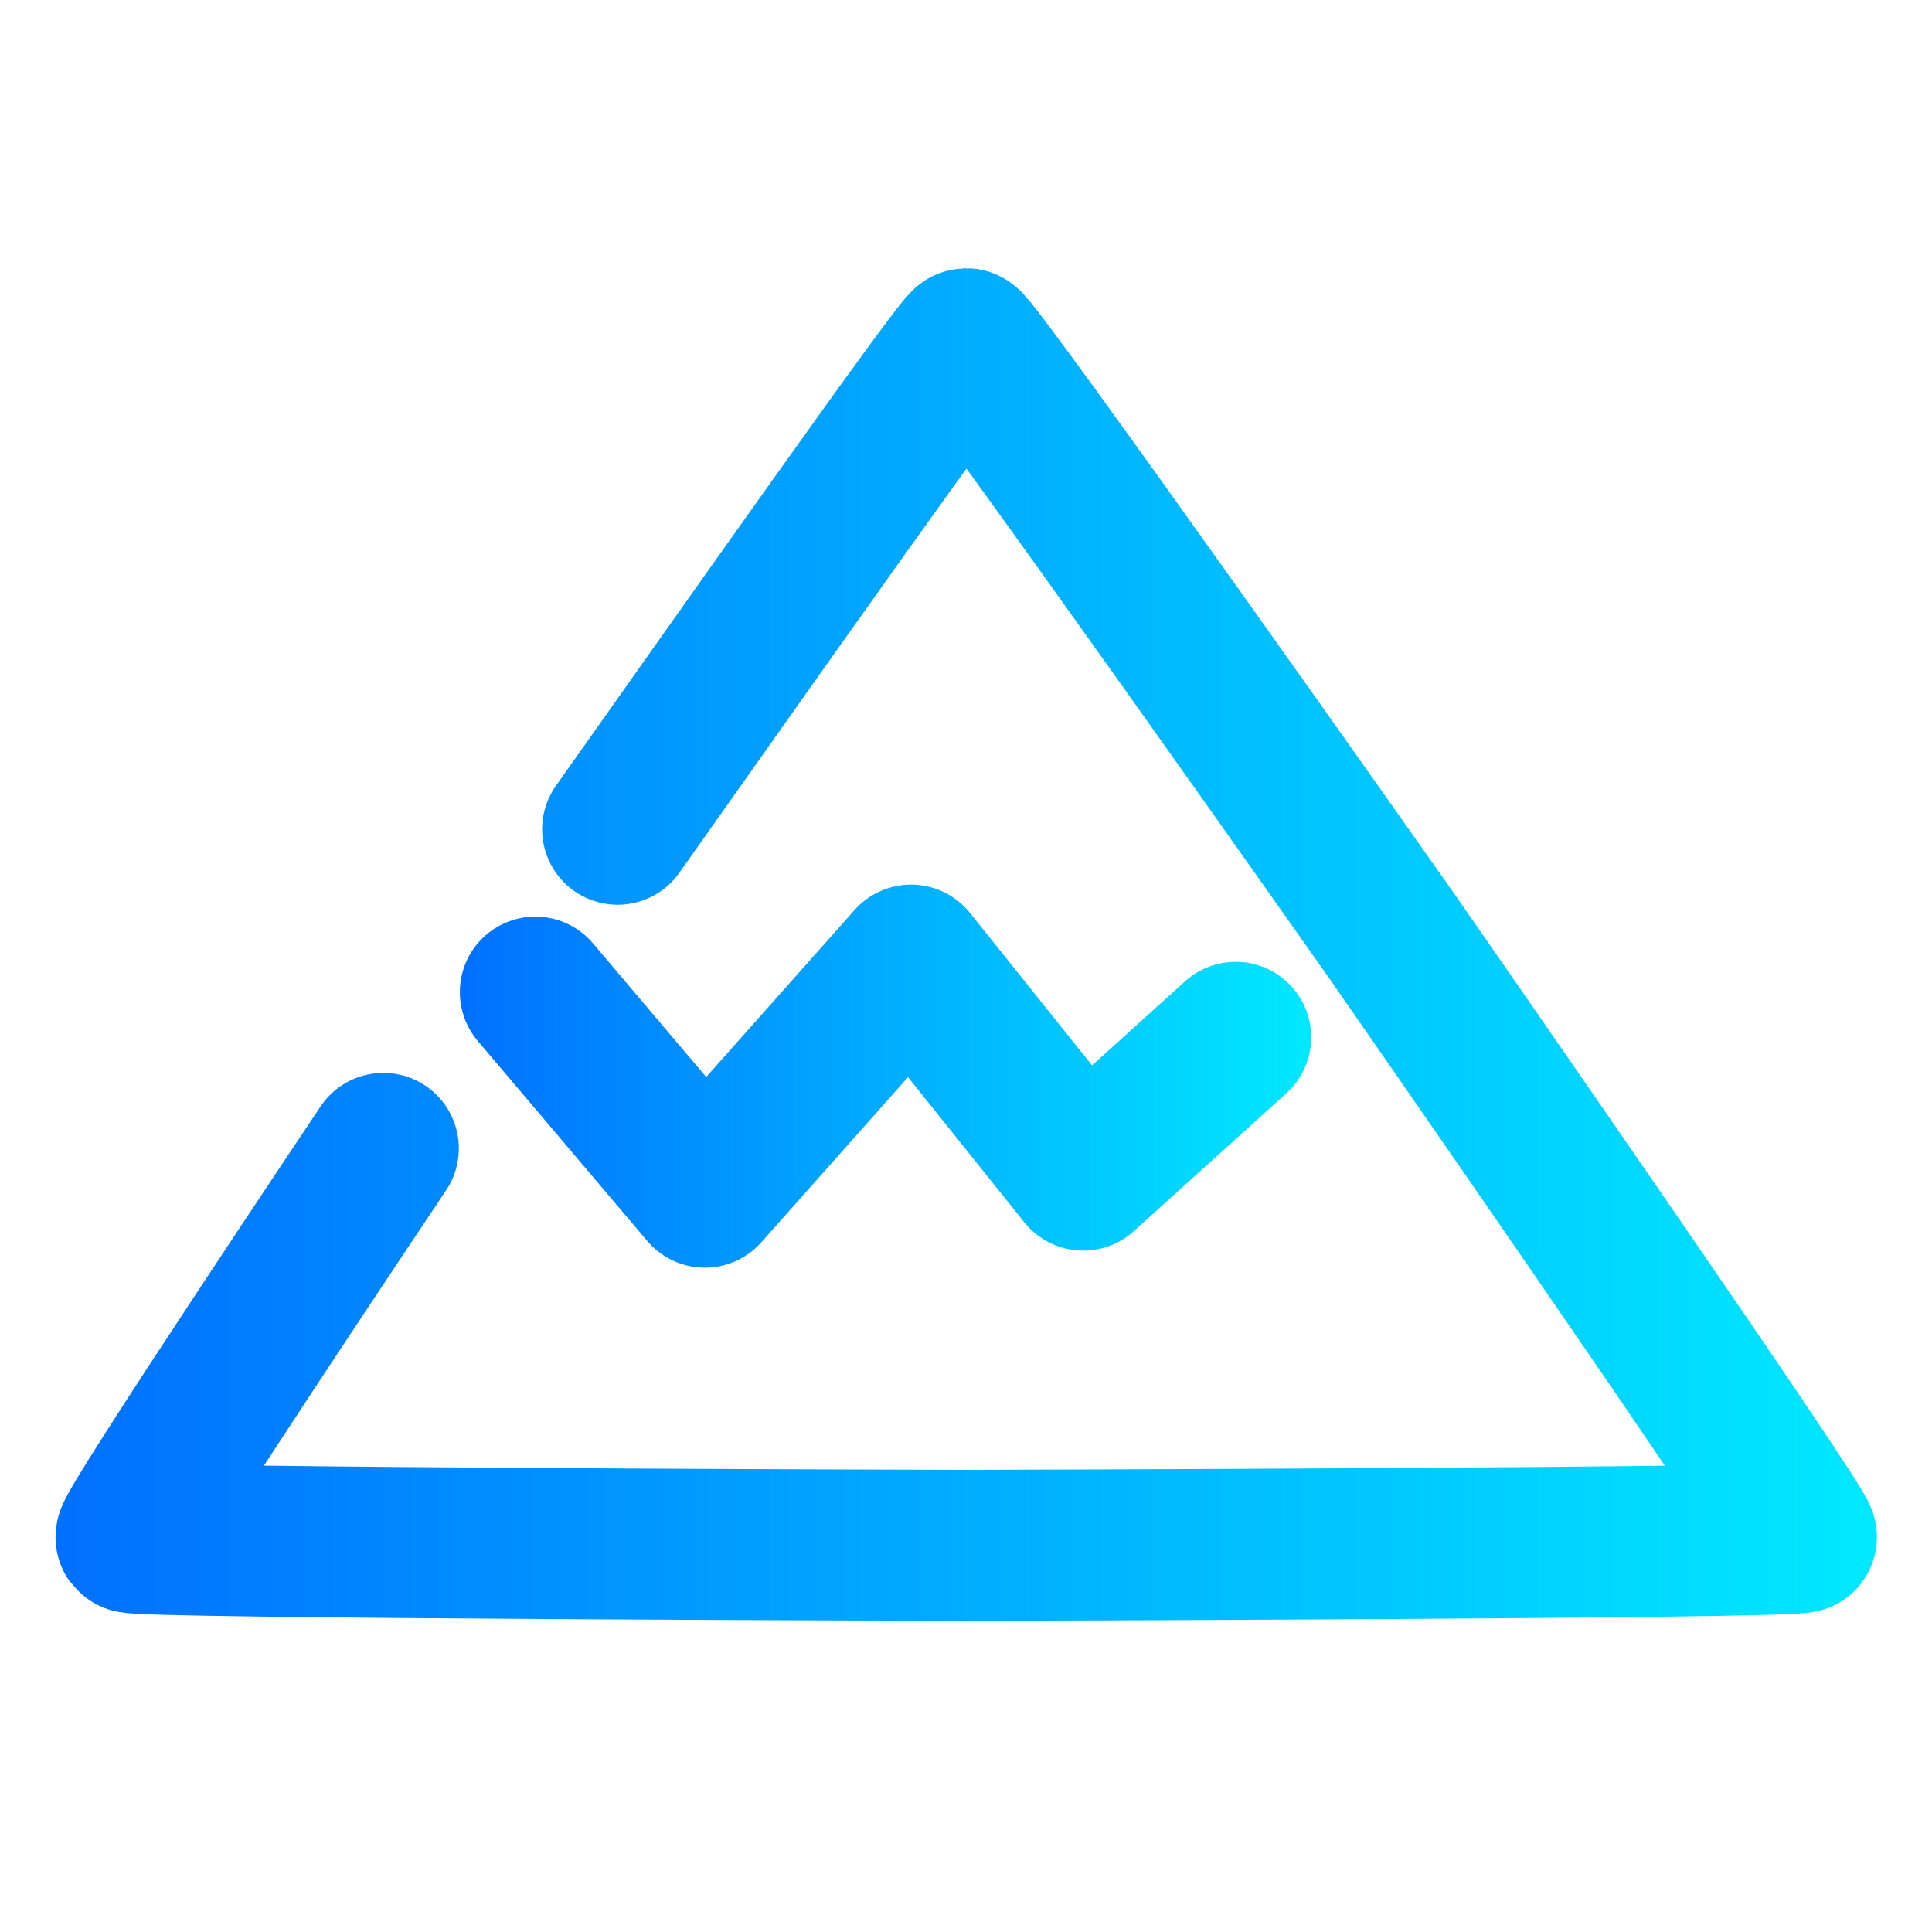
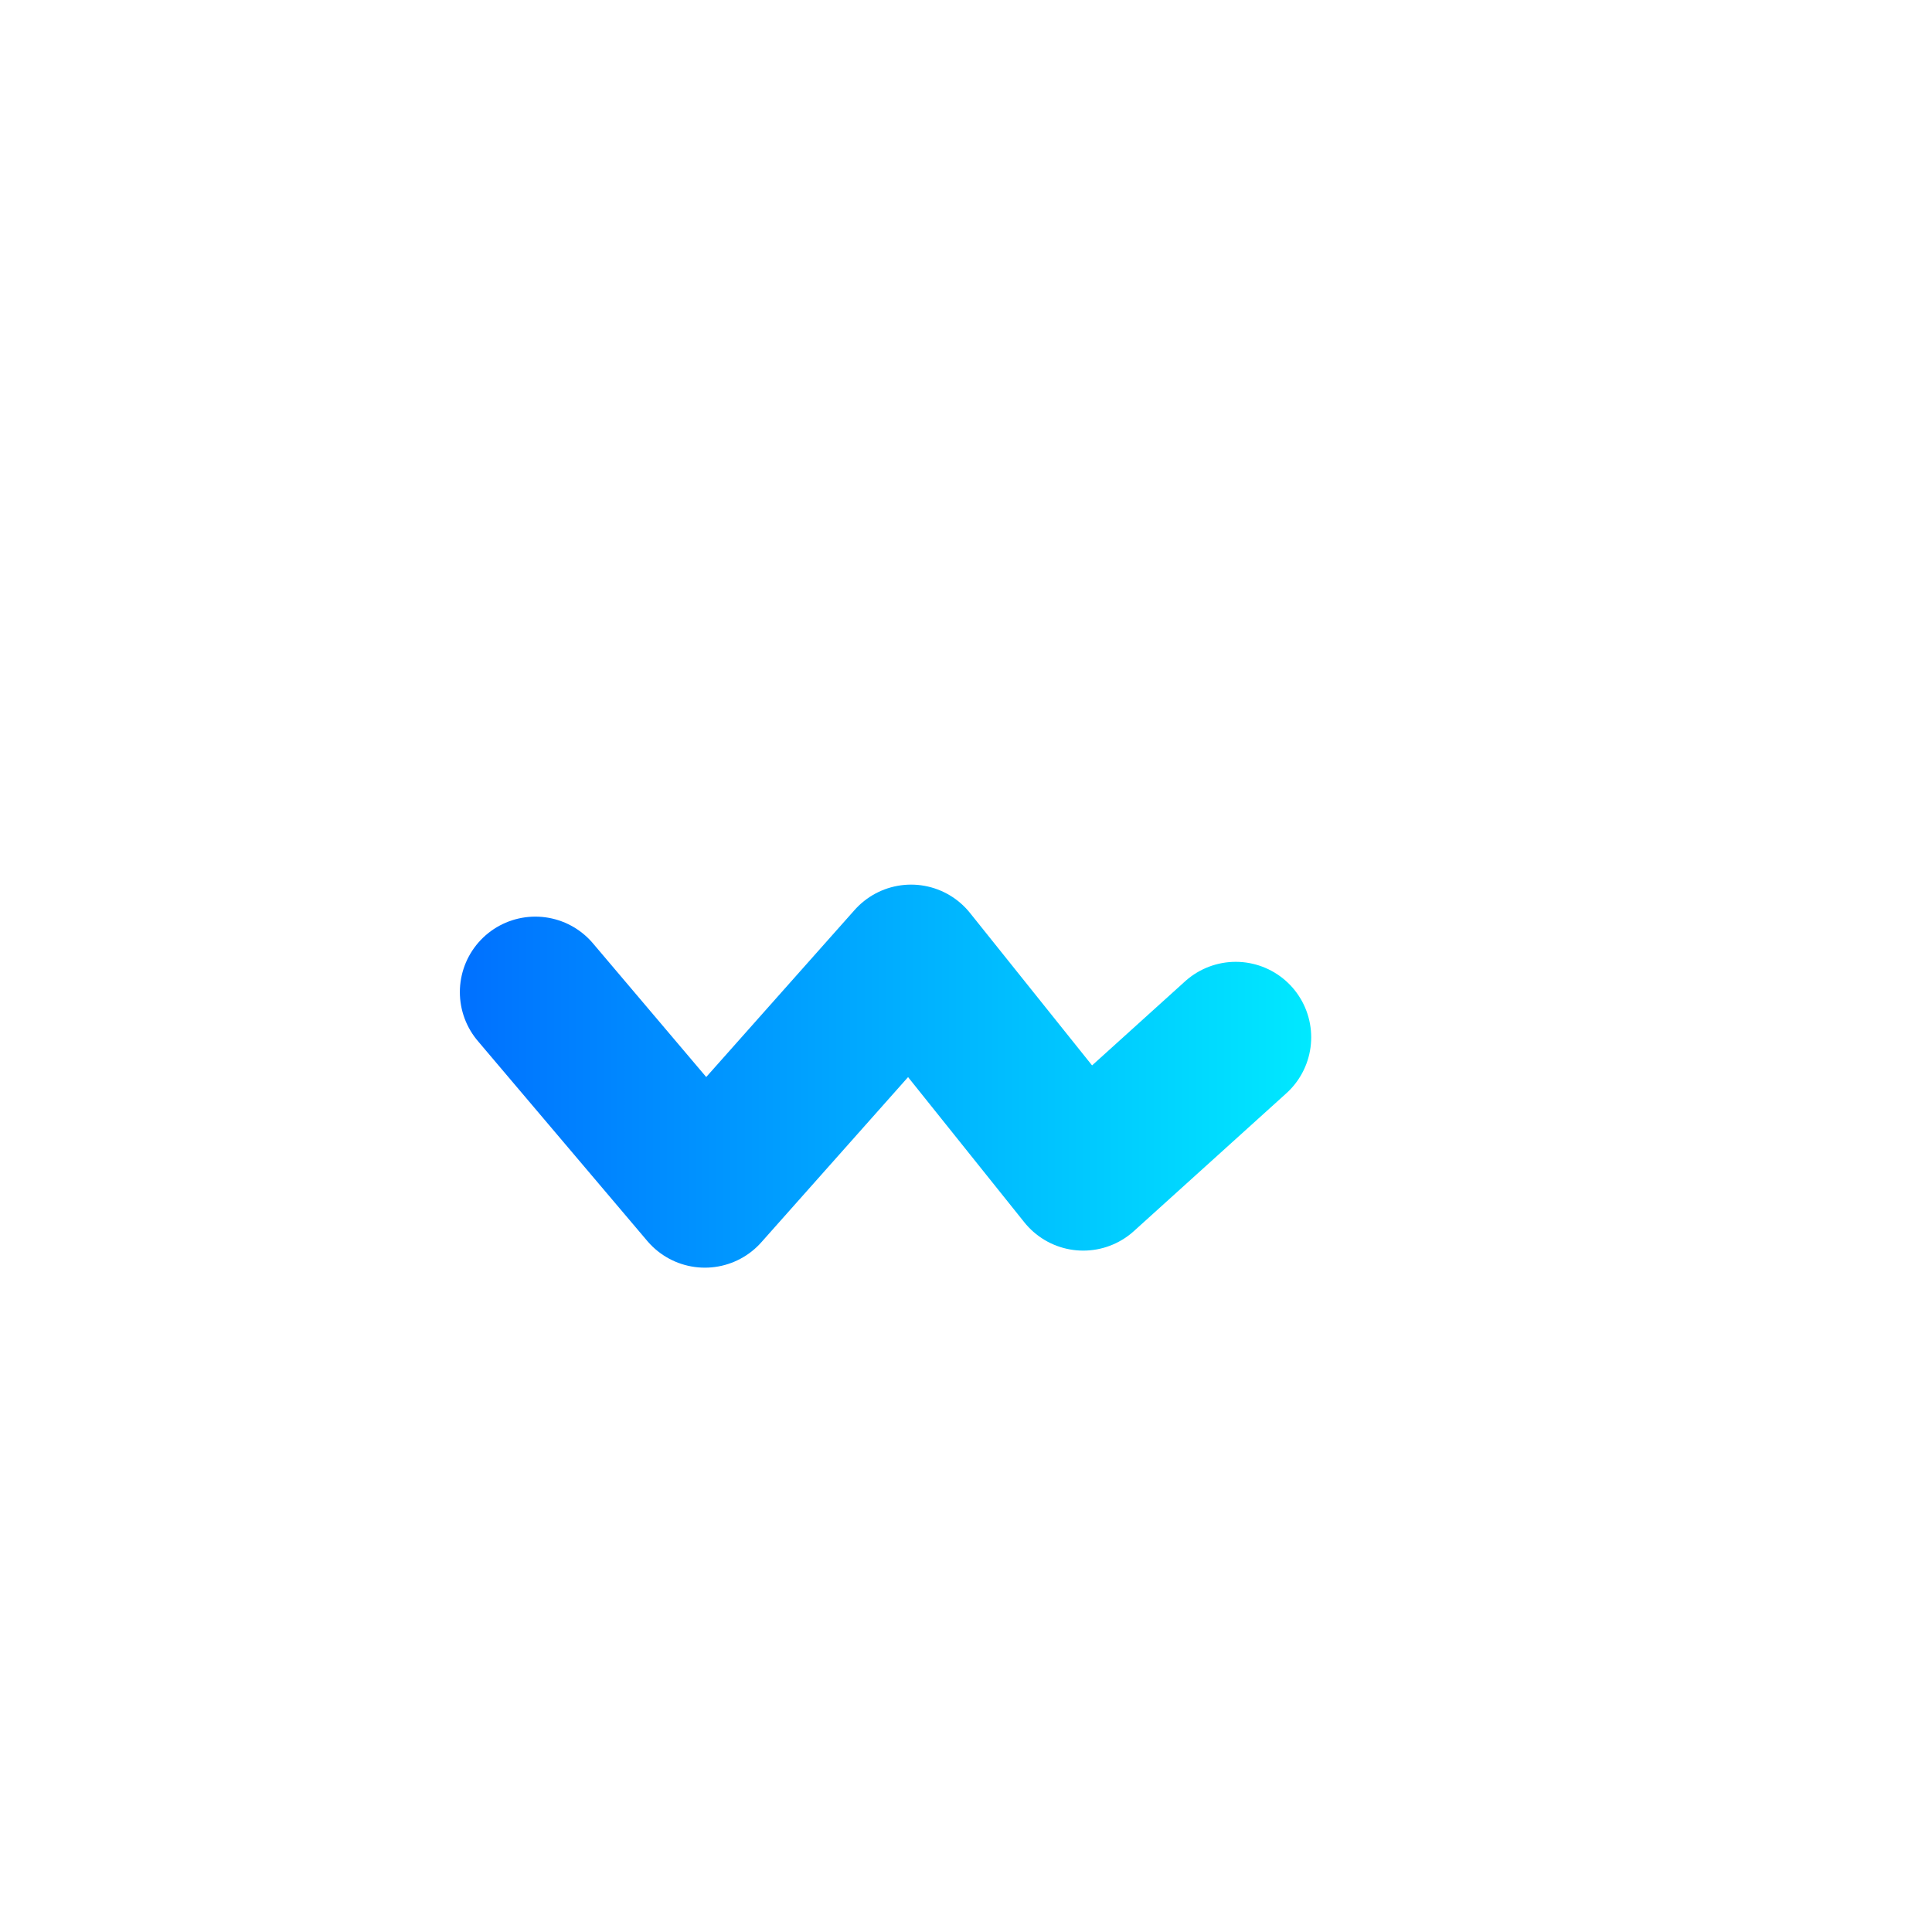
<svg xmlns="http://www.w3.org/2000/svg" xmlns:xlink="http://www.w3.org/1999/xlink" width="64" height="64">
  <defs>
    <linearGradient y2="21.669" y1="21.669" x2="-15.602" x1="-44.602" gradientUnits="userSpaceOnUse" id="b">
      <stop offset="0" stop-color="#00e9ff" />
      <stop offset="1" stop-color="#0070ff" />
    </linearGradient>
    <linearGradient xlink:href="#a" id="c" gradientUnits="userSpaceOnUse" x1="-44.602" y1="21.669" x2="-15.602" y2="21.669" />
    <linearGradient xlink:href="#a" id="d" x1="1.836" y1="31.282" x2="62.165" y2="31.282" gradientUnits="userSpaceOnUse" />
    <linearGradient xlink:href="#b" id="e" x1="-35.943" y1="23.559" x2="-21.394" y2="23.559" gradientUnits="userSpaceOnUse" />
  </defs>
  <linearGradient id="a" gradientUnits="userSpaceOnUse" x1="-44.602" x2="-15.602" y1="21.669" y2="21.669">
    <stop offset="0" stop-color="#0070ff" />
    <stop offset="1" stop-color="#00e9ff" />
  </linearGradient>
  <g transform="matrix(-1.942 0 0 1.942 -26.338 -10.102)" fill="none" stroke="url(#c)" stroke-width="2.575" stroke-linecap="round" stroke-linejoin="round">
-     <path d="M20.454 27.465C24.493 21.753 31.801 11.383 32 11.383v0c.277 0 13.97 19.438 14.108 19.636.139.198 13.693 19.701 13.555 19.899-.138.198-27.386.264-27.663.264-.276 0-27.524-.066-27.663-.264-.138-.198 8.357-12.884 8.357-12.884" transform="matrix(-.515 0 0 .515 -13.564 5.203)" stroke="url(#d)" stroke-width="5" />
    <path d="M-22.694 22.125l-2.892 3.413-3.517-3.959-2.937 3.668-2.601-2.351" stroke="url(#e)" />
  </g>
</svg>